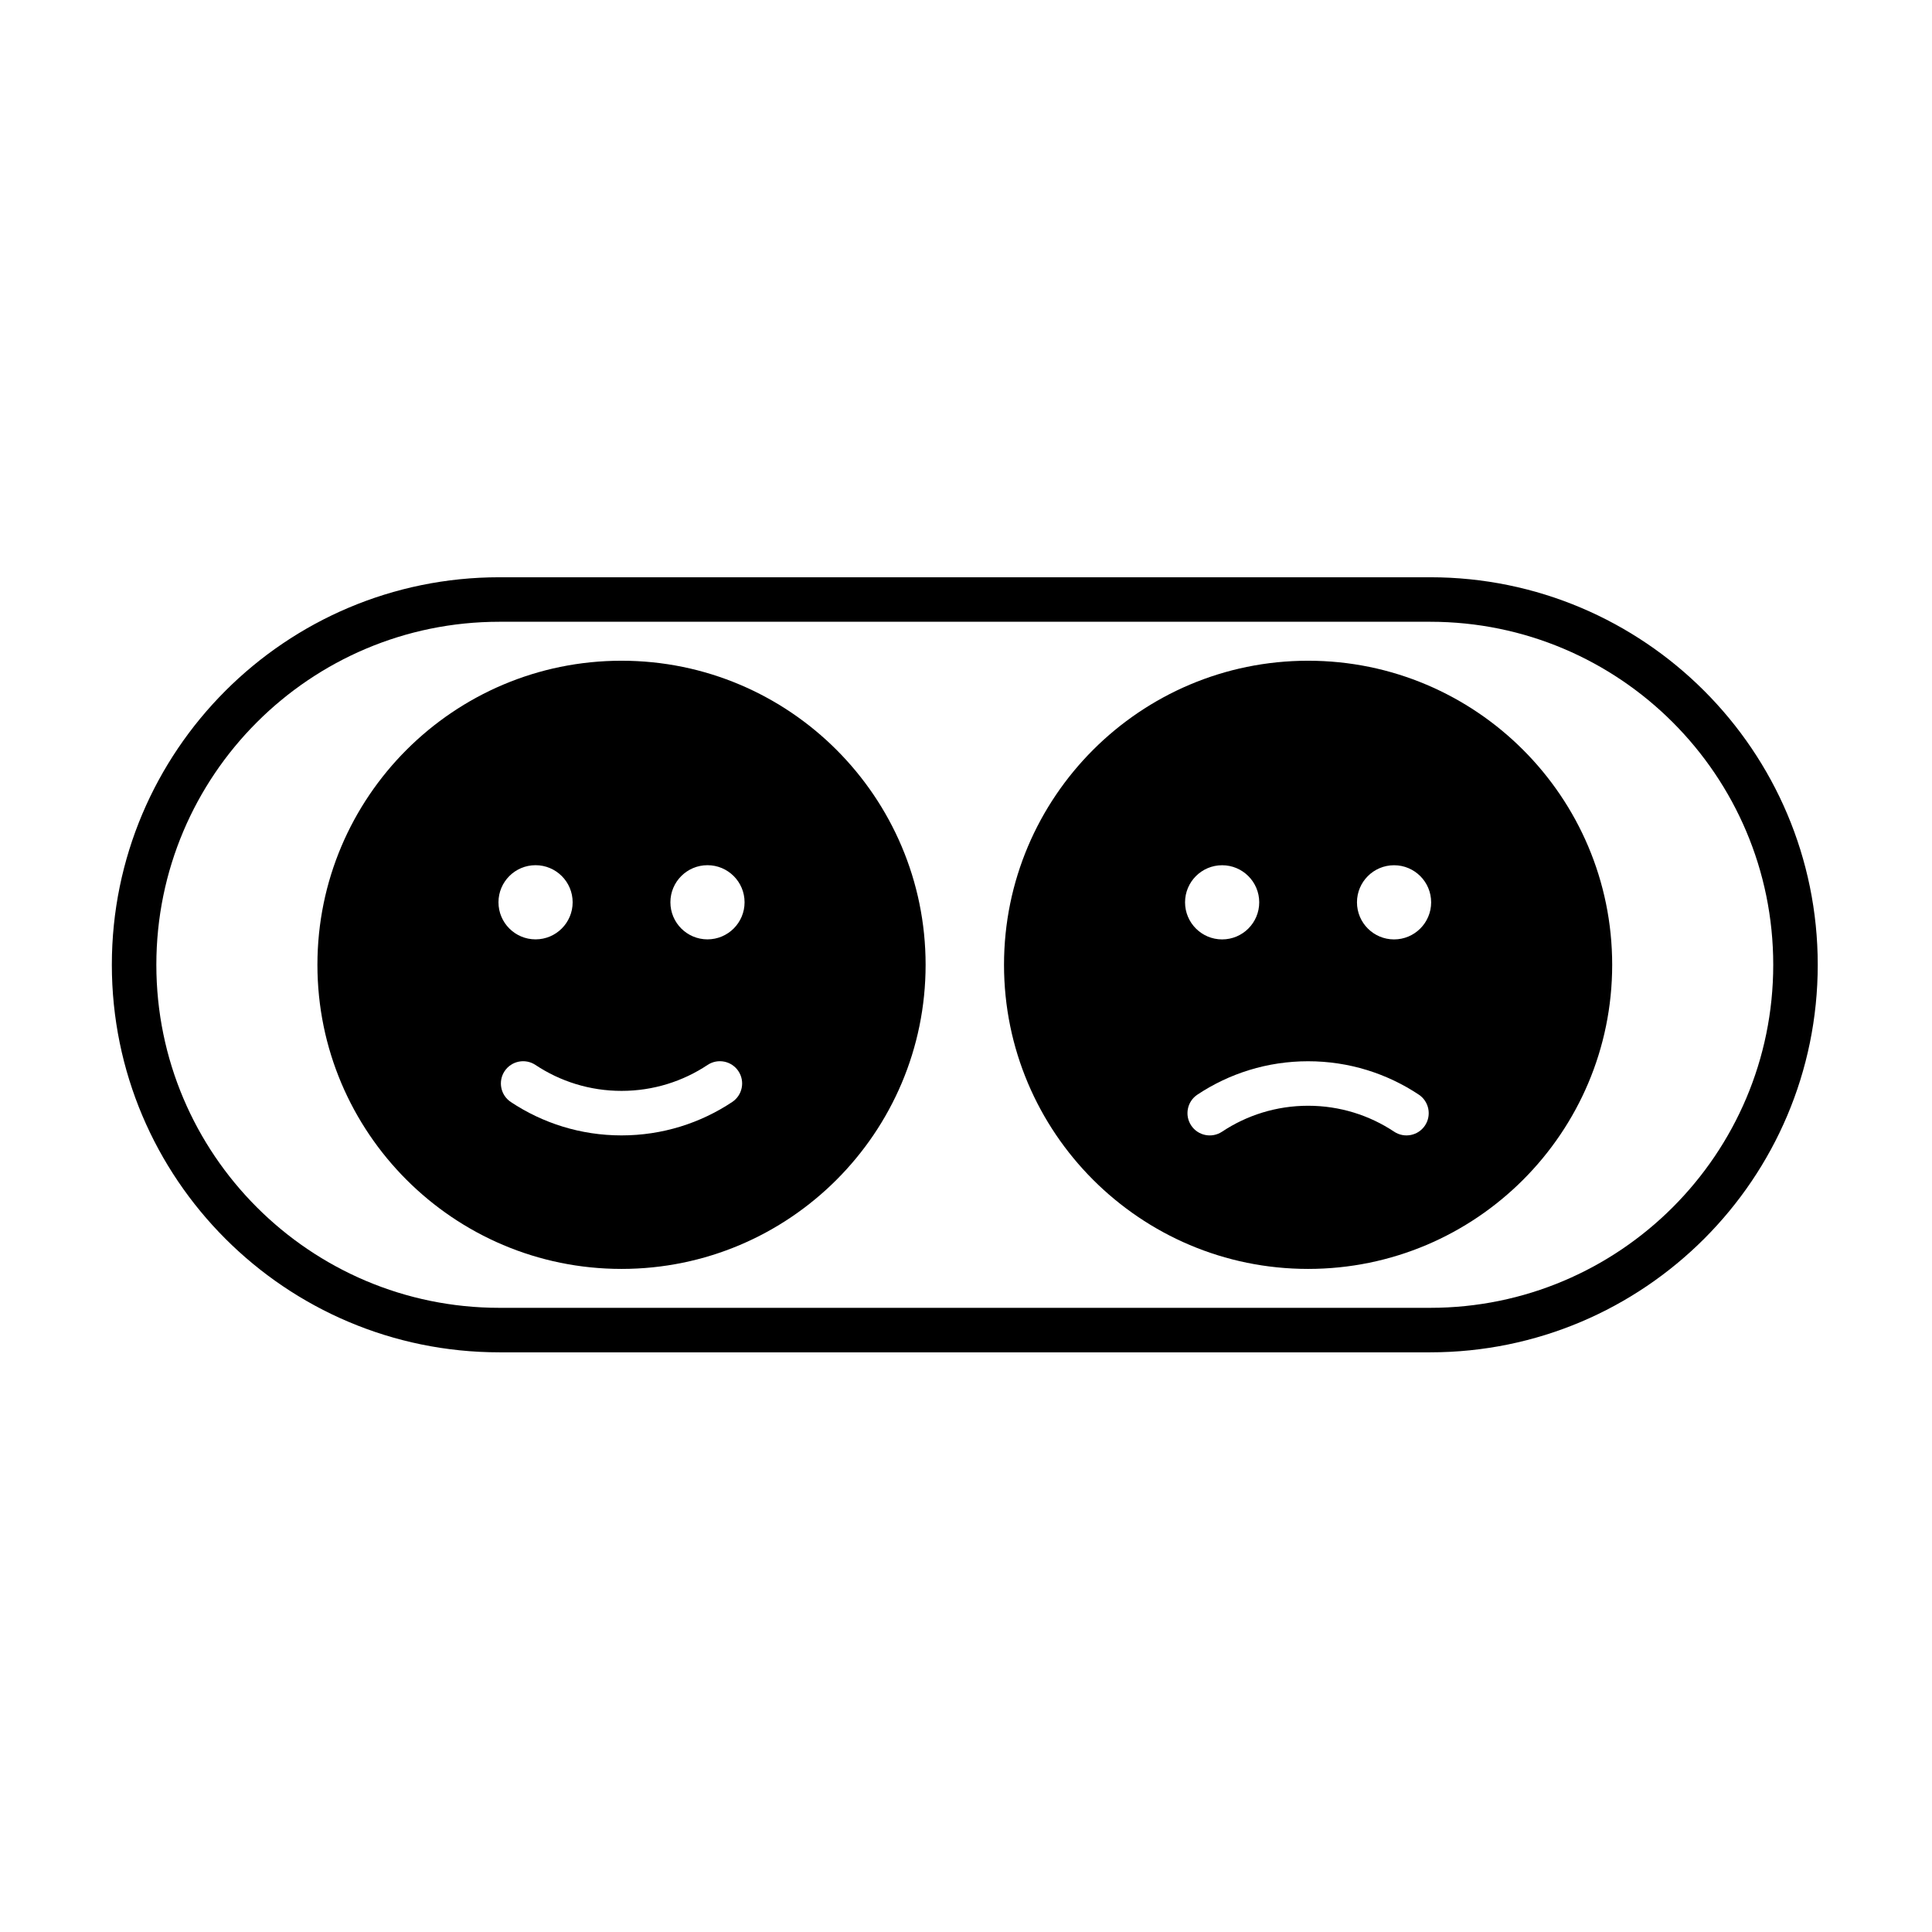
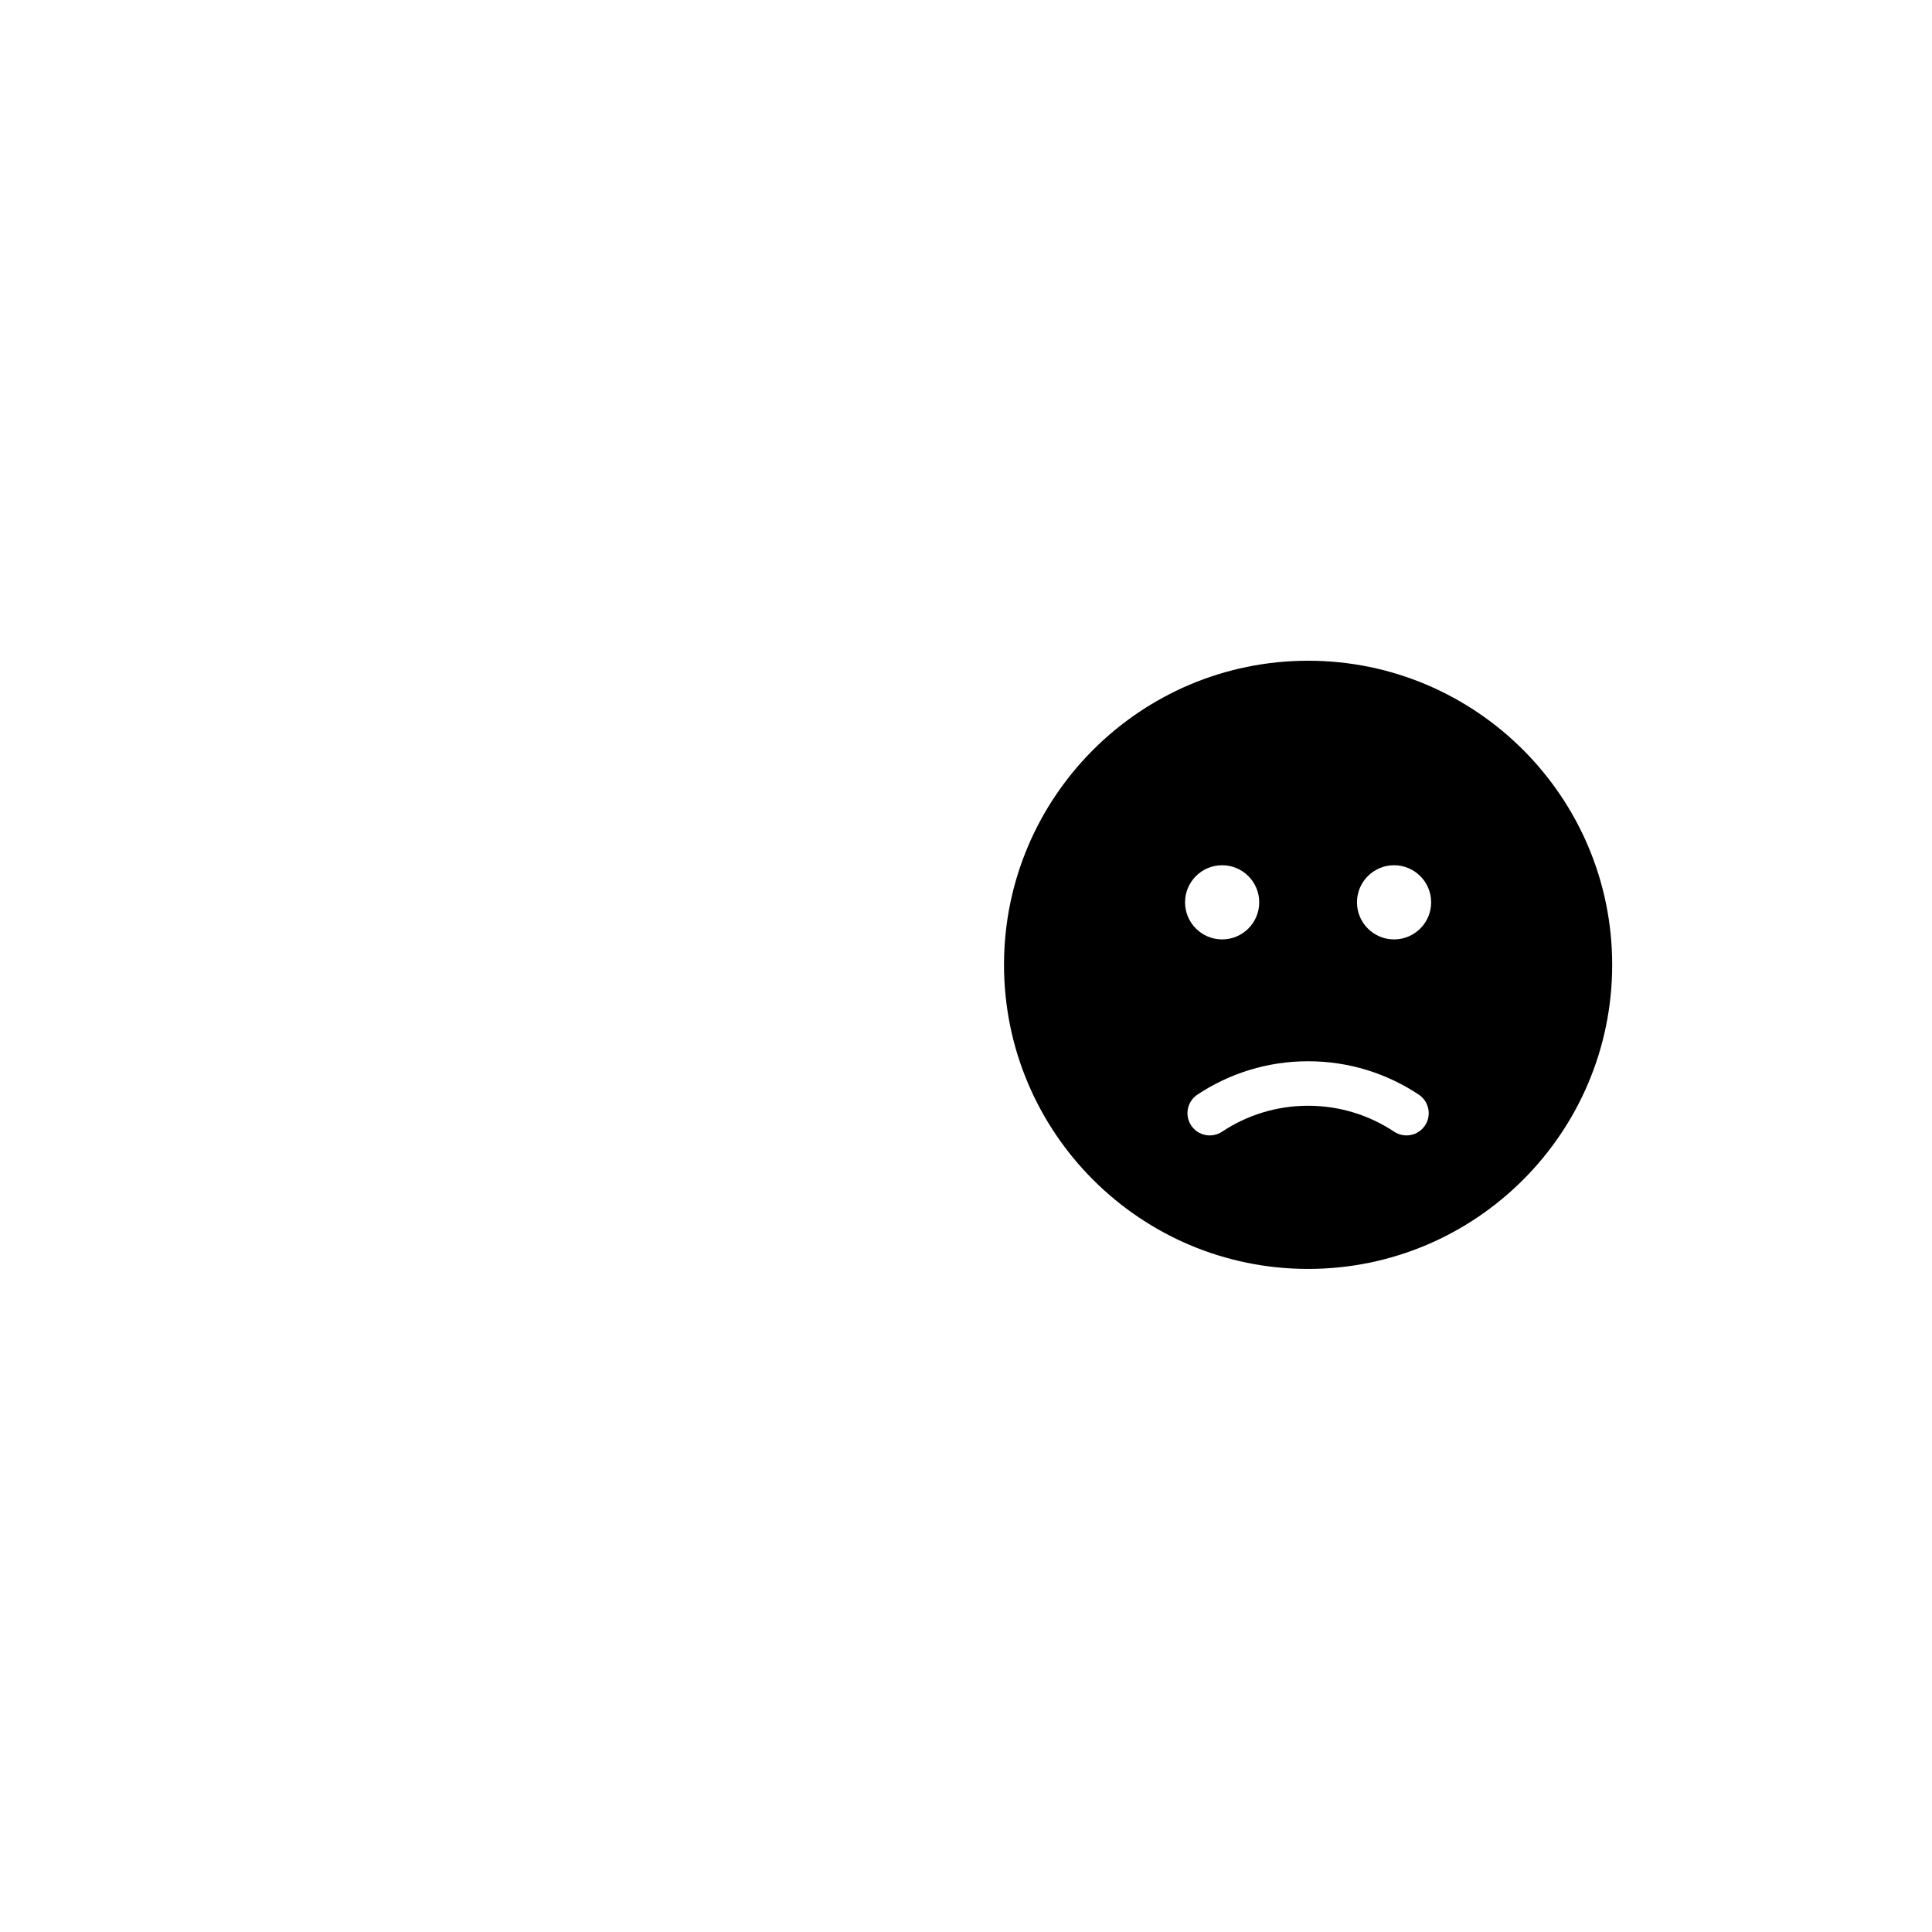
<svg xmlns="http://www.w3.org/2000/svg" fill="#000000" width="800px" height="800px" version="1.1" viewBox="144 144 512 512">
  <g fill-rule="evenodd">
-     <path d="m276.34 502.38h246.68c56.68 0 102.7-46.02 102.7-102.7 0-56.68-46.02-102.7-102.7-102.7h-246.68c-56.68 0-102.7 46.02-102.7 102.7 0 56.68 46.016 102.7 102.7 102.7zm0-11.793c-50.172 0-90.906-40.734-90.906-90.906s40.734-90.906 90.906-90.906h246.68c50.172 0 90.906 40.734 90.906 90.906s-40.734 90.906-90.906 90.906z" />
-     <path d="m308.71 319.1c-44.48 0-80.59 36.109-80.59 80.586 0 44.48 36.109 80.59 80.59 80.59 44.477 0 80.586-36.109 80.586-80.59 0-44.477-36.109-80.586-80.586-80.586zm22.805 107.12c-6.535 4.344-14.375 6.875-22.805 6.875-8.43 0-16.27-2.531-22.809-6.875-2.711-1.801-6.371-1.062-8.176 1.645-1.801 2.711-1.062 6.371 1.645 8.176 8.406 5.59 18.492 8.852 29.336 8.852s20.93-3.262 29.336-8.852c2.711-1.801 3.449-5.465 1.645-8.176-1.801-2.711-5.465-3.449-8.176-1.645zm-45.586-52.934c5.422 0 9.828 4.402 9.828 9.828 0 5.422-4.402 9.828-9.828 9.828s-9.828-4.402-9.828-9.828c0-5.426 4.402-9.828 9.828-9.828zm45.562 0c5.422 0 9.828 4.402 9.828 9.828 0 5.422-4.402 9.828-9.828 9.828s-9.828-4.402-9.828-9.828c0-5.426 4.402-9.828 9.828-9.828z" />
    <path d="m490.66 319.1c-44.477 0-80.586 36.109-80.586 80.586 0 44.48 36.109 80.59 80.586 80.59 44.477 0 80.586-36.109 80.586-80.59 0-44.477-36.109-80.586-80.586-80.586zm29.336 114.99c-8.406-5.59-18.492-8.848-29.336-8.848s-20.93 3.258-29.336 8.848c-2.711 1.801-3.449 5.465-1.645 8.176 1.801 2.711 5.465 3.449 8.176 1.645 6.535-4.344 14.375-6.875 22.805-6.875 8.43 0 16.27 2.531 22.805 6.875 2.711 1.801 6.375 1.062 8.176-1.645 1.801-2.711 1.062-6.375-1.645-8.176zm-52.117-60.793c5.426 0 9.828 4.402 9.828 9.828 0 5.422-4.402 9.828-9.828 9.828-5.426 0-9.828-4.402-9.828-9.828 0-5.426 4.402-9.828 9.828-9.828zm45.562 0c5.422 0 9.828 4.402 9.828 9.828 0 5.422-4.402 9.828-9.828 9.828-5.426 0-9.828-4.402-9.828-9.828 0-5.426 4.402-9.828 9.828-9.828z" />
  </g>
</svg>